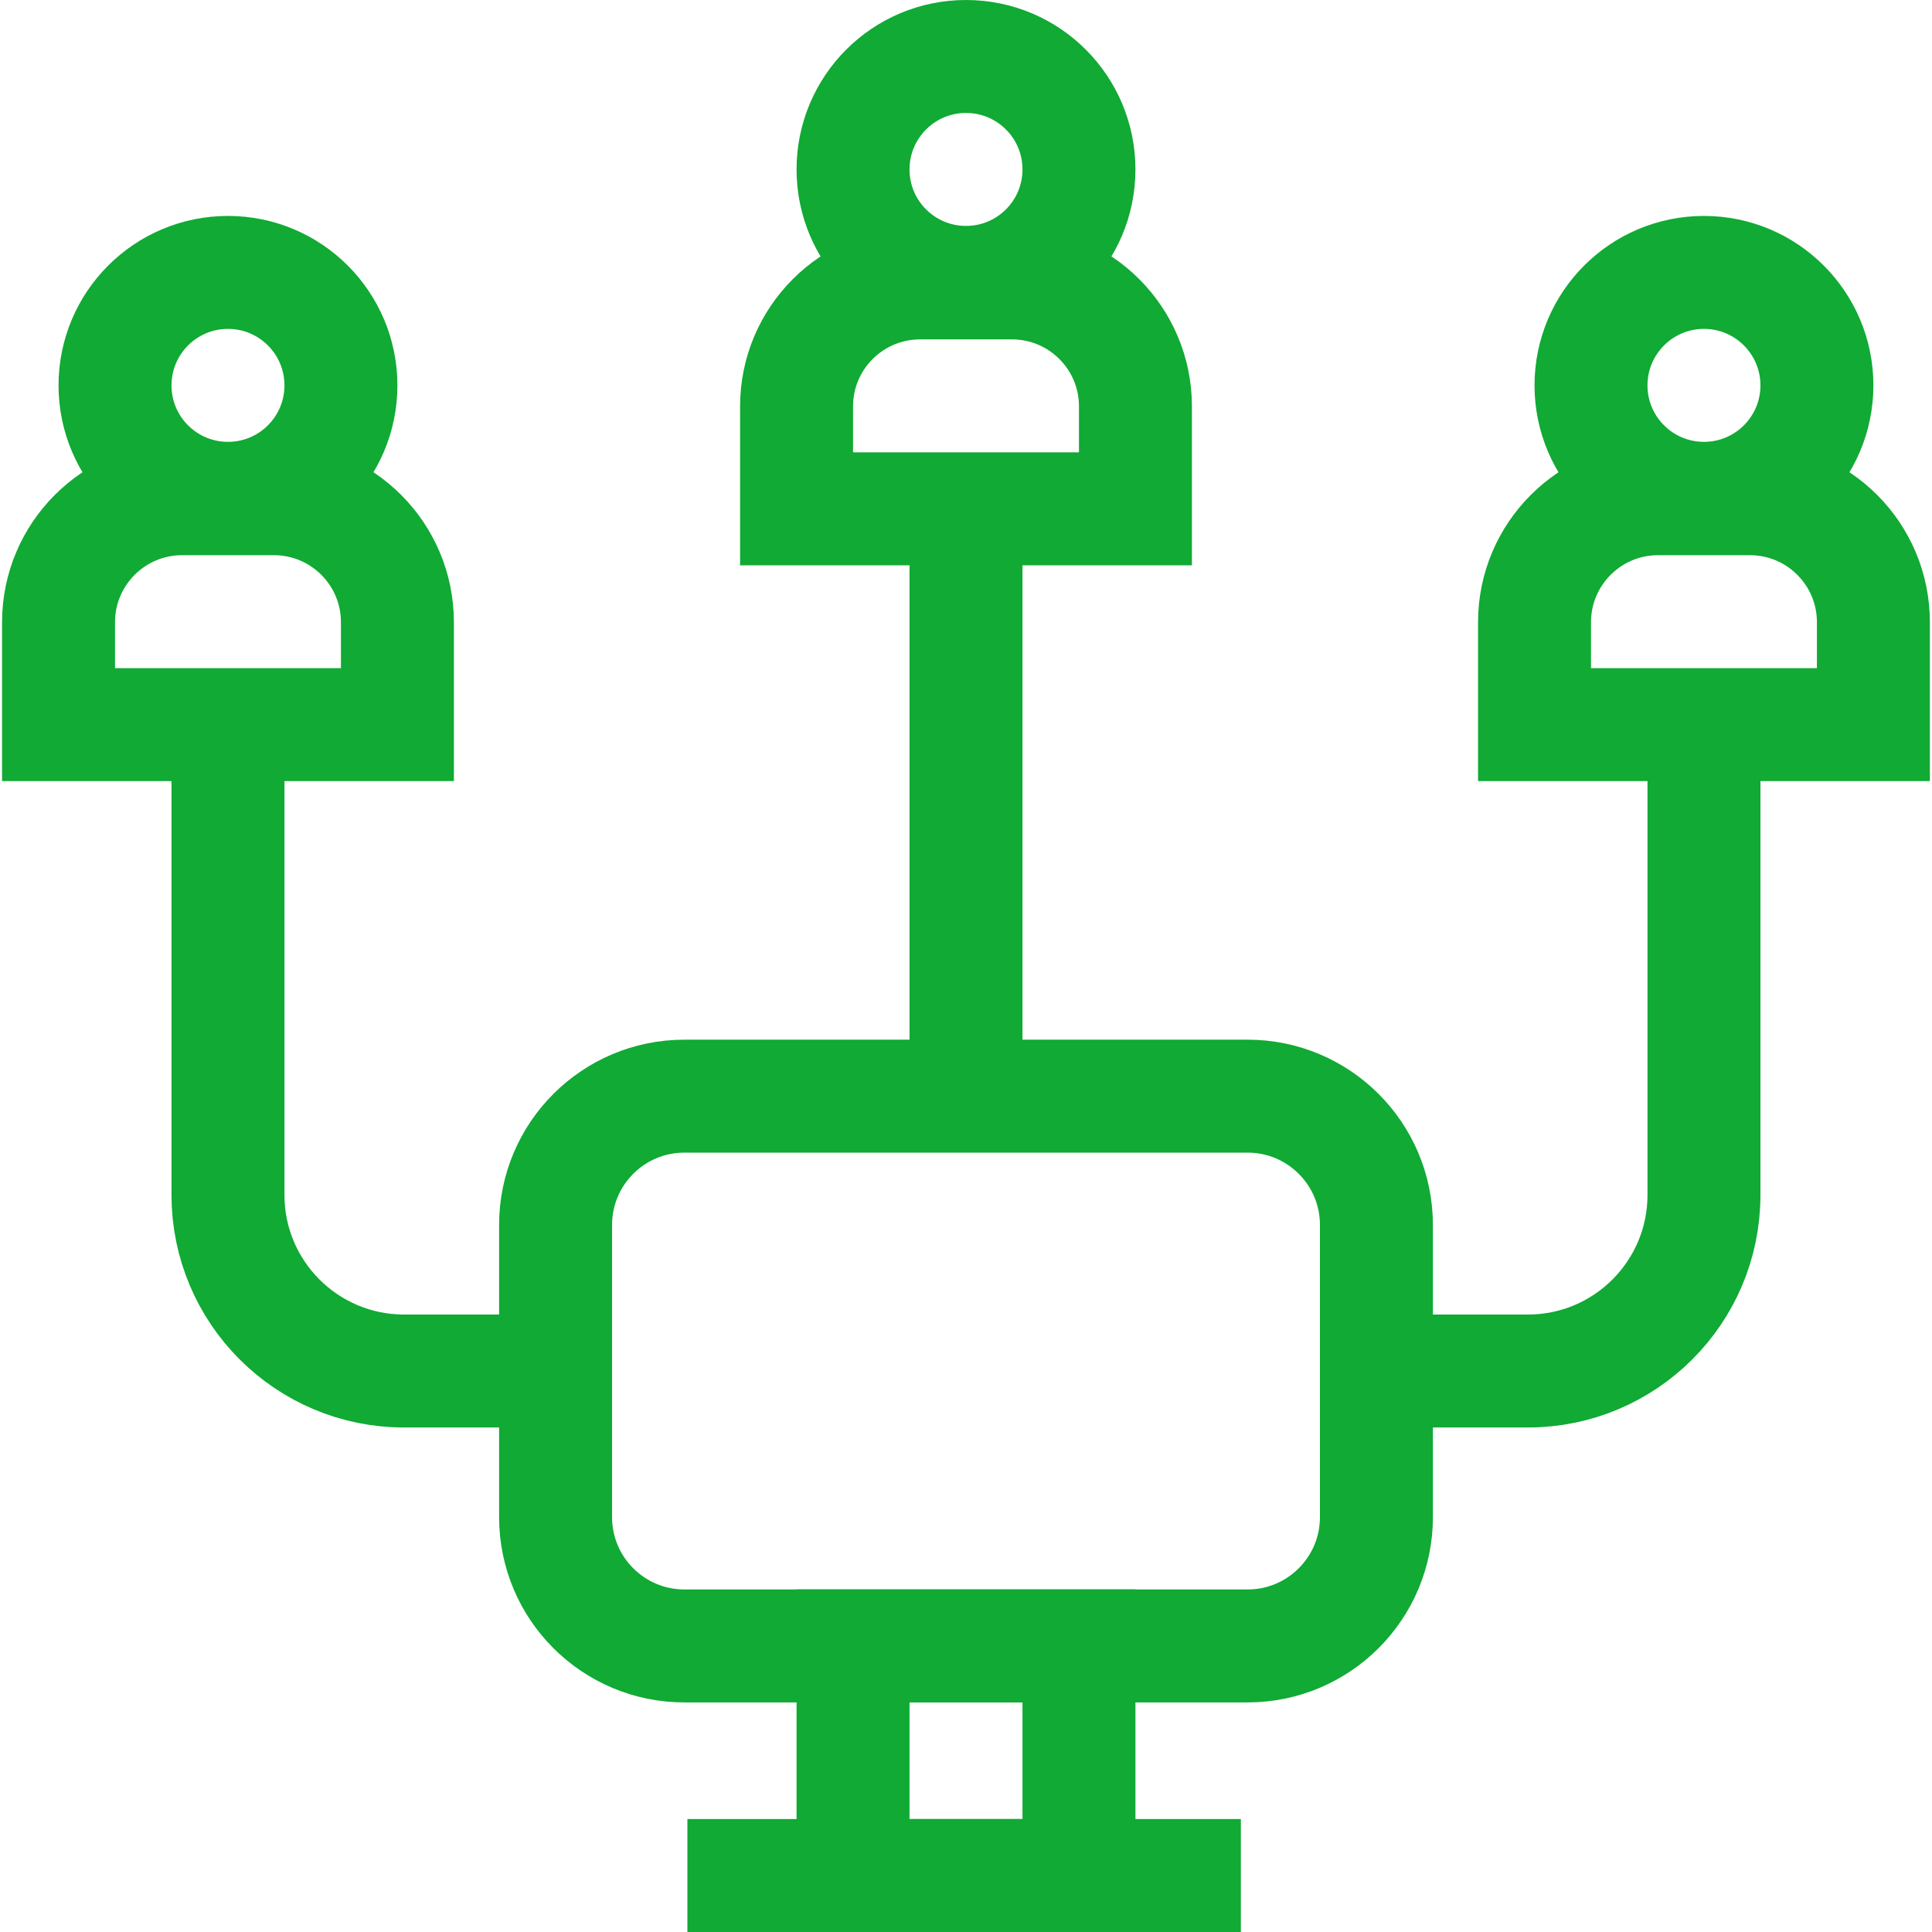
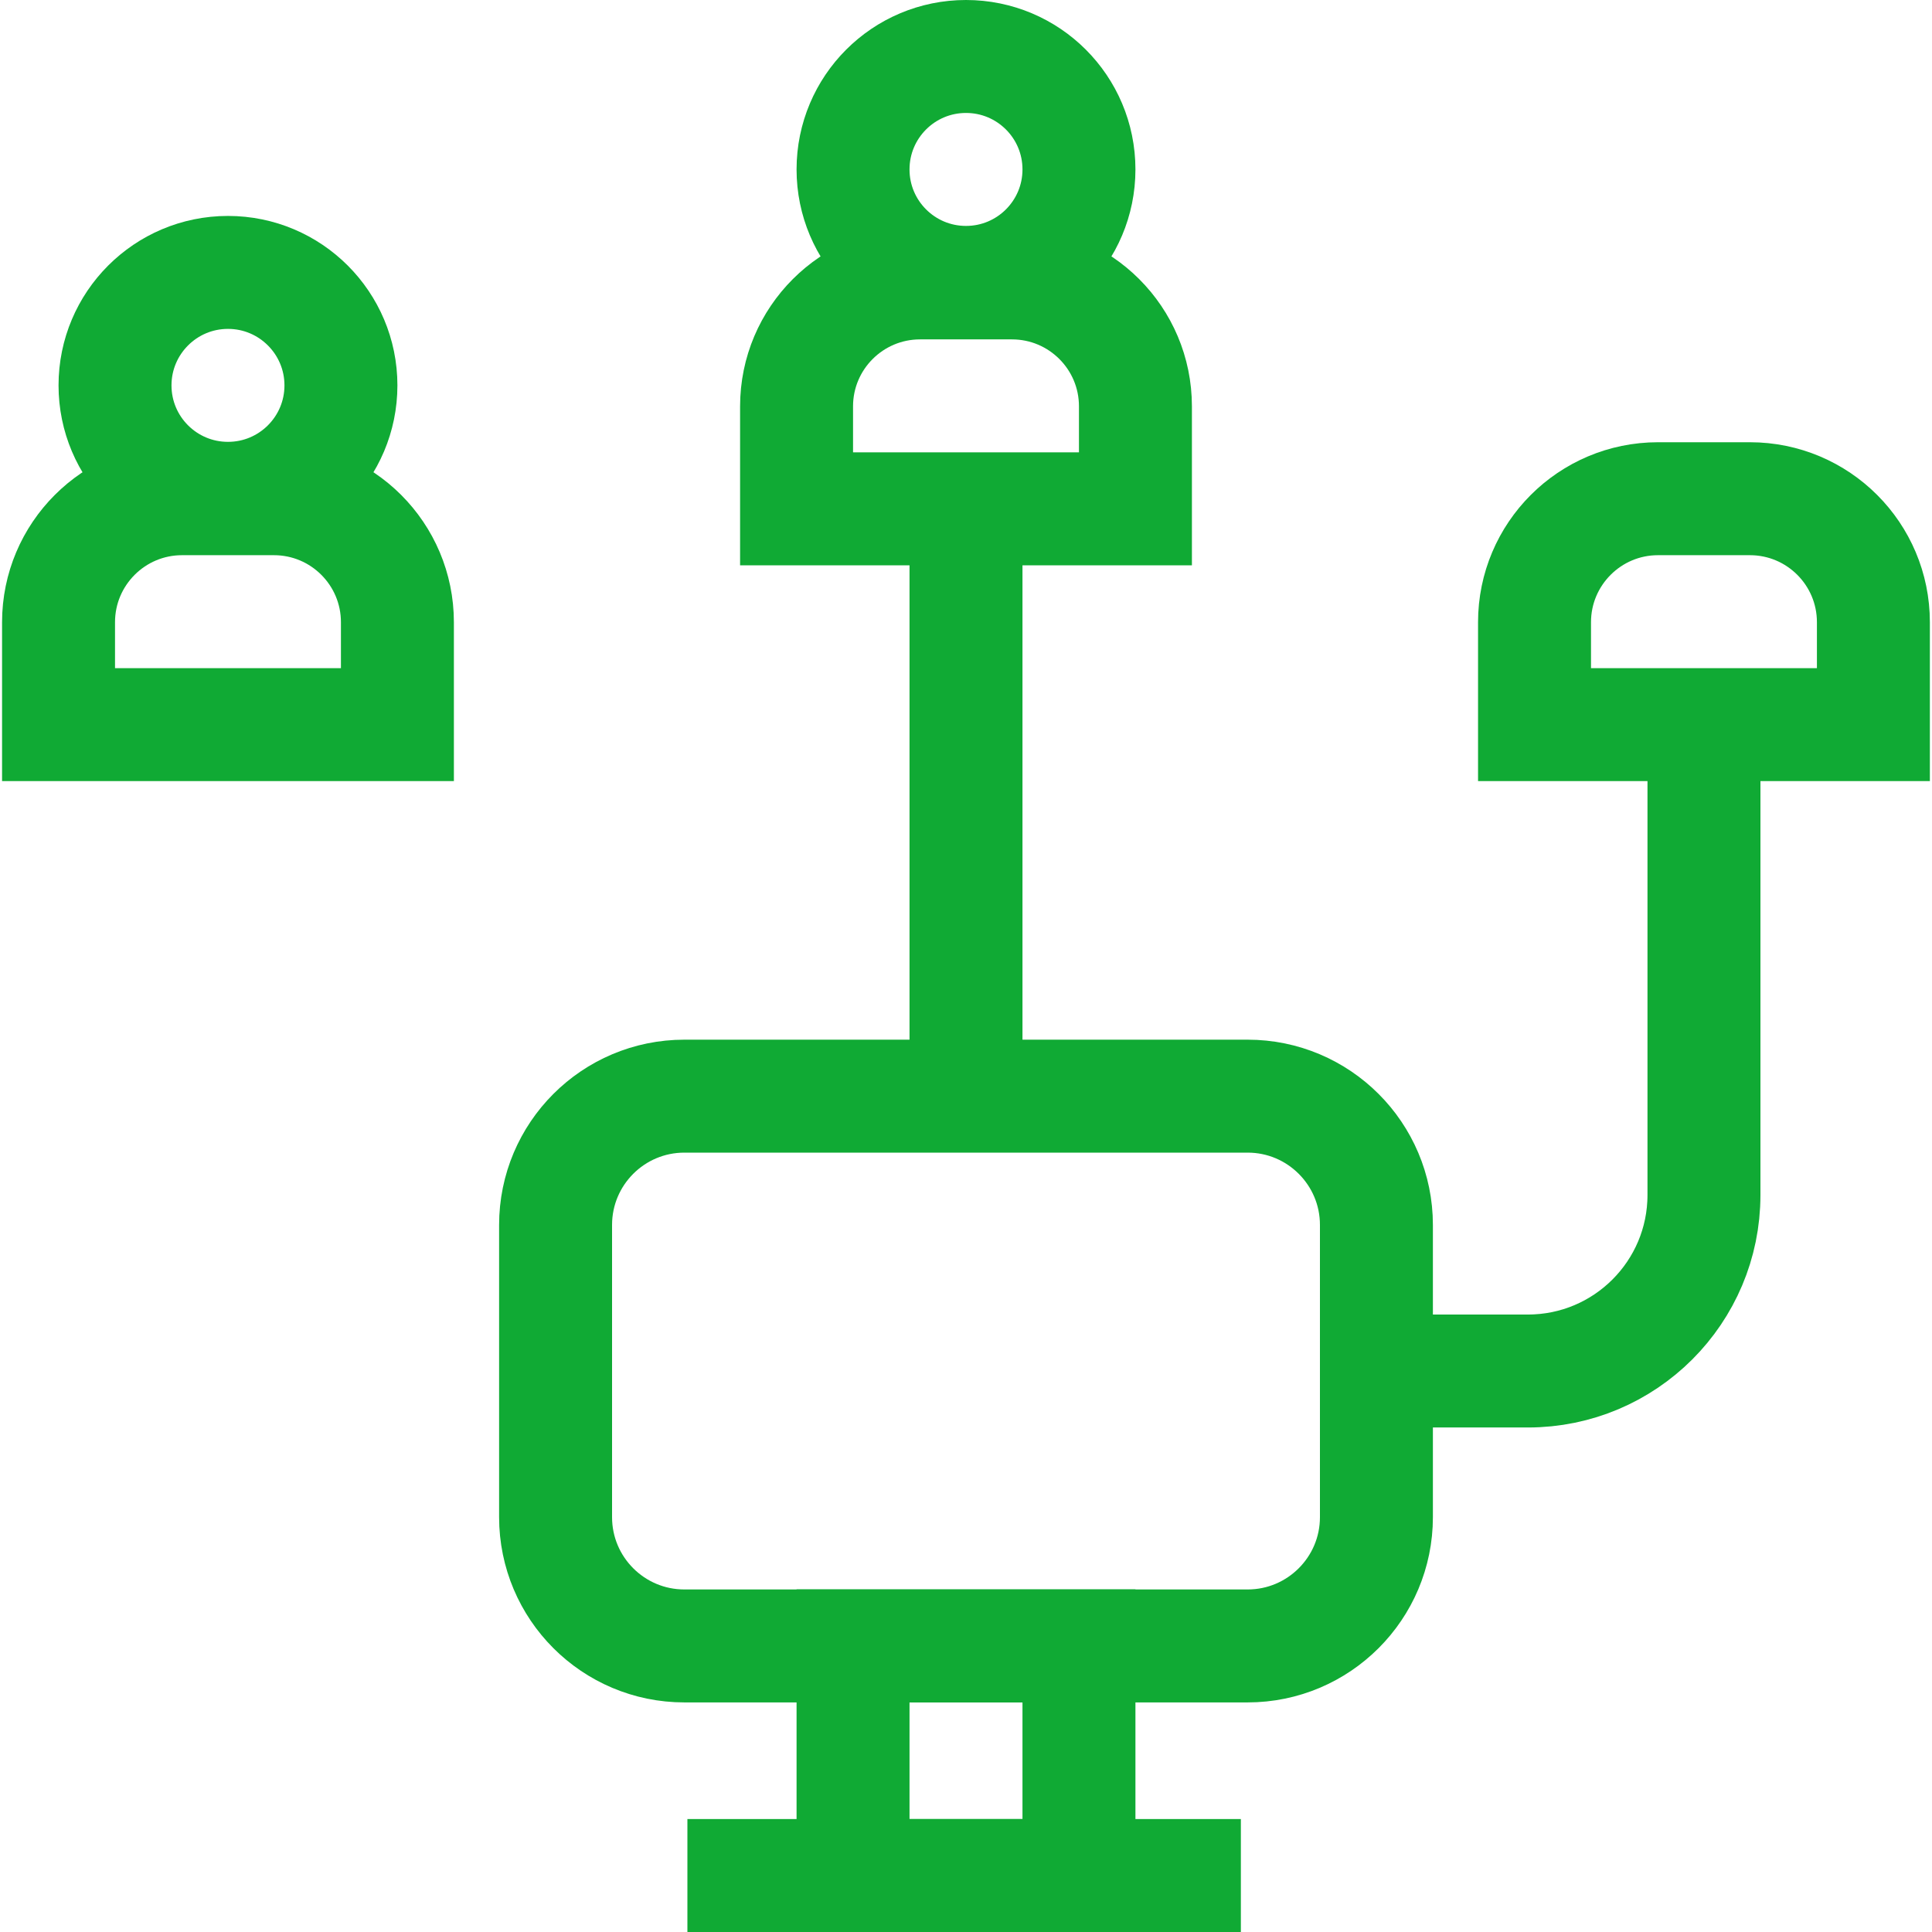
<svg xmlns="http://www.w3.org/2000/svg" width="30" height="30" viewBox="0 0 30 30" fill="none">
  <g clip-path="url(#clip0_691_24592)">
    <g clip-path="url(#clip1_691_24592)">
      <path d="M3.54 7.738C4.509 7.738 5.294 6.953 5.294 5.984C5.294 5.016 4.509 4.23 3.54 4.23C2.571 4.23 1.786 5.016 1.786 5.984C1.786 6.953 2.571 7.738 3.54 7.738Z" stroke="#10AA34" stroke-width="1.754" stroke-miterlimit="10" />
      <path d="M6.171 11.252H0.909V9.662C0.909 8.603 1.768 7.744 2.827 7.744H4.253C5.313 7.744 6.171 8.603 6.171 9.662V11.252Z" stroke="#10AA34" stroke-width="1.754" stroke-miterlimit="10" />
-       <path d="M26.459 7.738C27.428 7.738 28.213 6.953 28.213 5.984C28.213 5.016 27.428 4.23 26.459 4.23C25.49 4.23 24.705 5.016 24.705 5.984C24.705 6.953 25.49 7.738 26.459 7.738Z" stroke="#10AA34" stroke-width="1.754" stroke-miterlimit="10" />
      <path d="M29.09 11.252H23.828V9.662C23.828 8.603 24.687 7.744 25.746 7.744H27.172C28.232 7.744 29.09 8.603 29.09 9.662V11.252Z" stroke="#10AA34" stroke-width="1.754" stroke-miterlimit="10" />
      <path d="M15 4.385C15.969 4.385 16.754 3.6 16.754 2.631C16.754 1.662 15.969 0.877 15 0.877C14.031 0.877 13.246 1.662 13.246 2.631C13.246 3.6 14.031 4.385 15 4.385Z" stroke="#10AA34" stroke-width="1.754" stroke-miterlimit="10" />
      <path d="M17.631 7.901H12.369V6.31C12.369 5.251 13.228 4.393 14.287 4.393H15.713C16.773 4.393 17.631 5.251 17.631 6.31V7.901Z" stroke="#10AA34" stroke-width="1.754" stroke-miterlimit="10" />
      <path d="M19.373 17.021H10.627C9.522 17.021 8.627 17.917 8.627 19.021V23.558C8.627 24.662 9.522 25.558 10.627 25.558H19.373C20.477 25.558 21.373 24.662 21.373 23.558V19.021C21.373 17.917 20.477 17.021 19.373 17.021Z" stroke="#10AA34" stroke-width="1.754" stroke-miterlimit="10" />
      <path d="M19.268 29.123H10.674" stroke="#10AA34" stroke-width="1.754" stroke-miterlimit="10" />
      <path d="M16.754 25.557H13.246V29.123H16.754V25.557Z" stroke="#10AA34" stroke-width="1.754" stroke-miterlimit="10" />
      <path d="M15 7.959V16.963" stroke="#10AA34" stroke-width="1.754" stroke-miterlimit="10" />
      <path d="M26.459 11.467V18.555C26.459 20.065 25.235 21.289 23.725 21.289H21.314" stroke="#10AA34" stroke-width="1.754" stroke-miterlimit="10" />
-       <path d="M3.54 11.467V18.555C3.54 20.065 4.764 21.289 6.274 21.289H8.685" stroke="#10AA34" stroke-width="1.754" stroke-miterlimit="10" />
    </g>
  </g>
  <defs>
    <clipPath id="clip0_691_24592">
      <rect width="30" height="30" fill="white" />
    </clipPath>
    <clipPath id="clip1_691_24592">
      <rect width="30" height="30" fill="white" />
    </clipPath>
  </defs>
</svg>